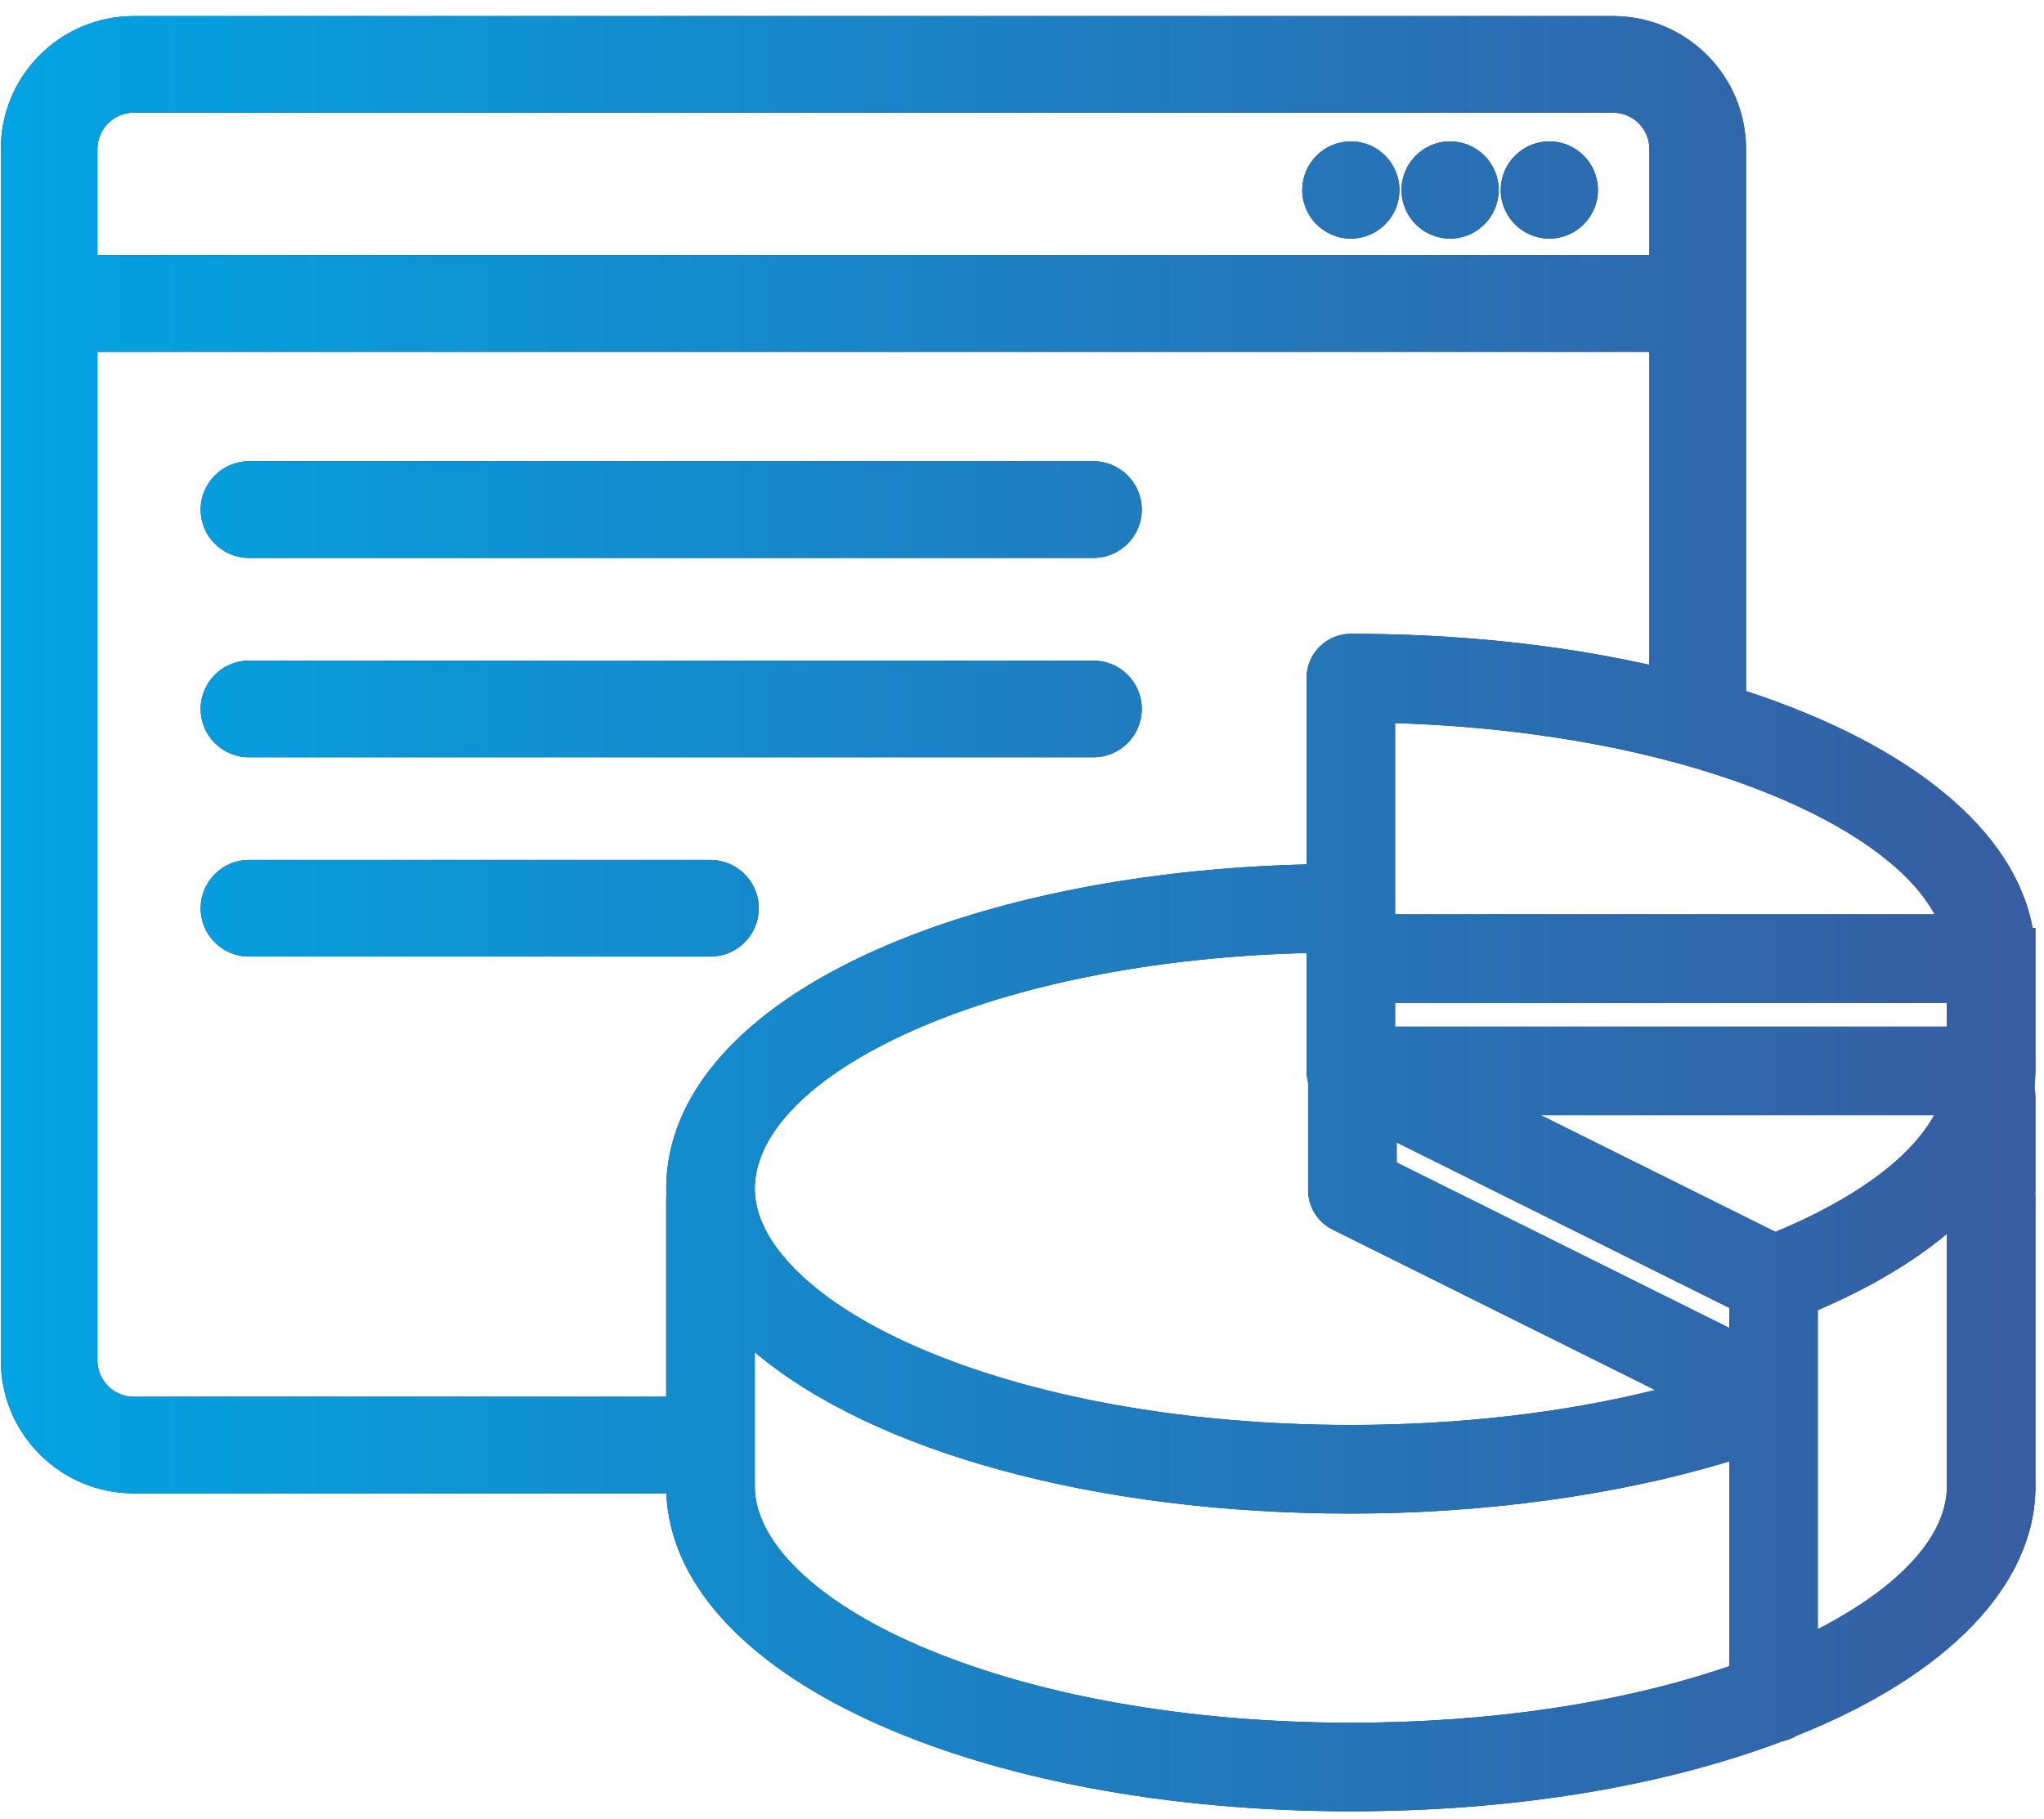
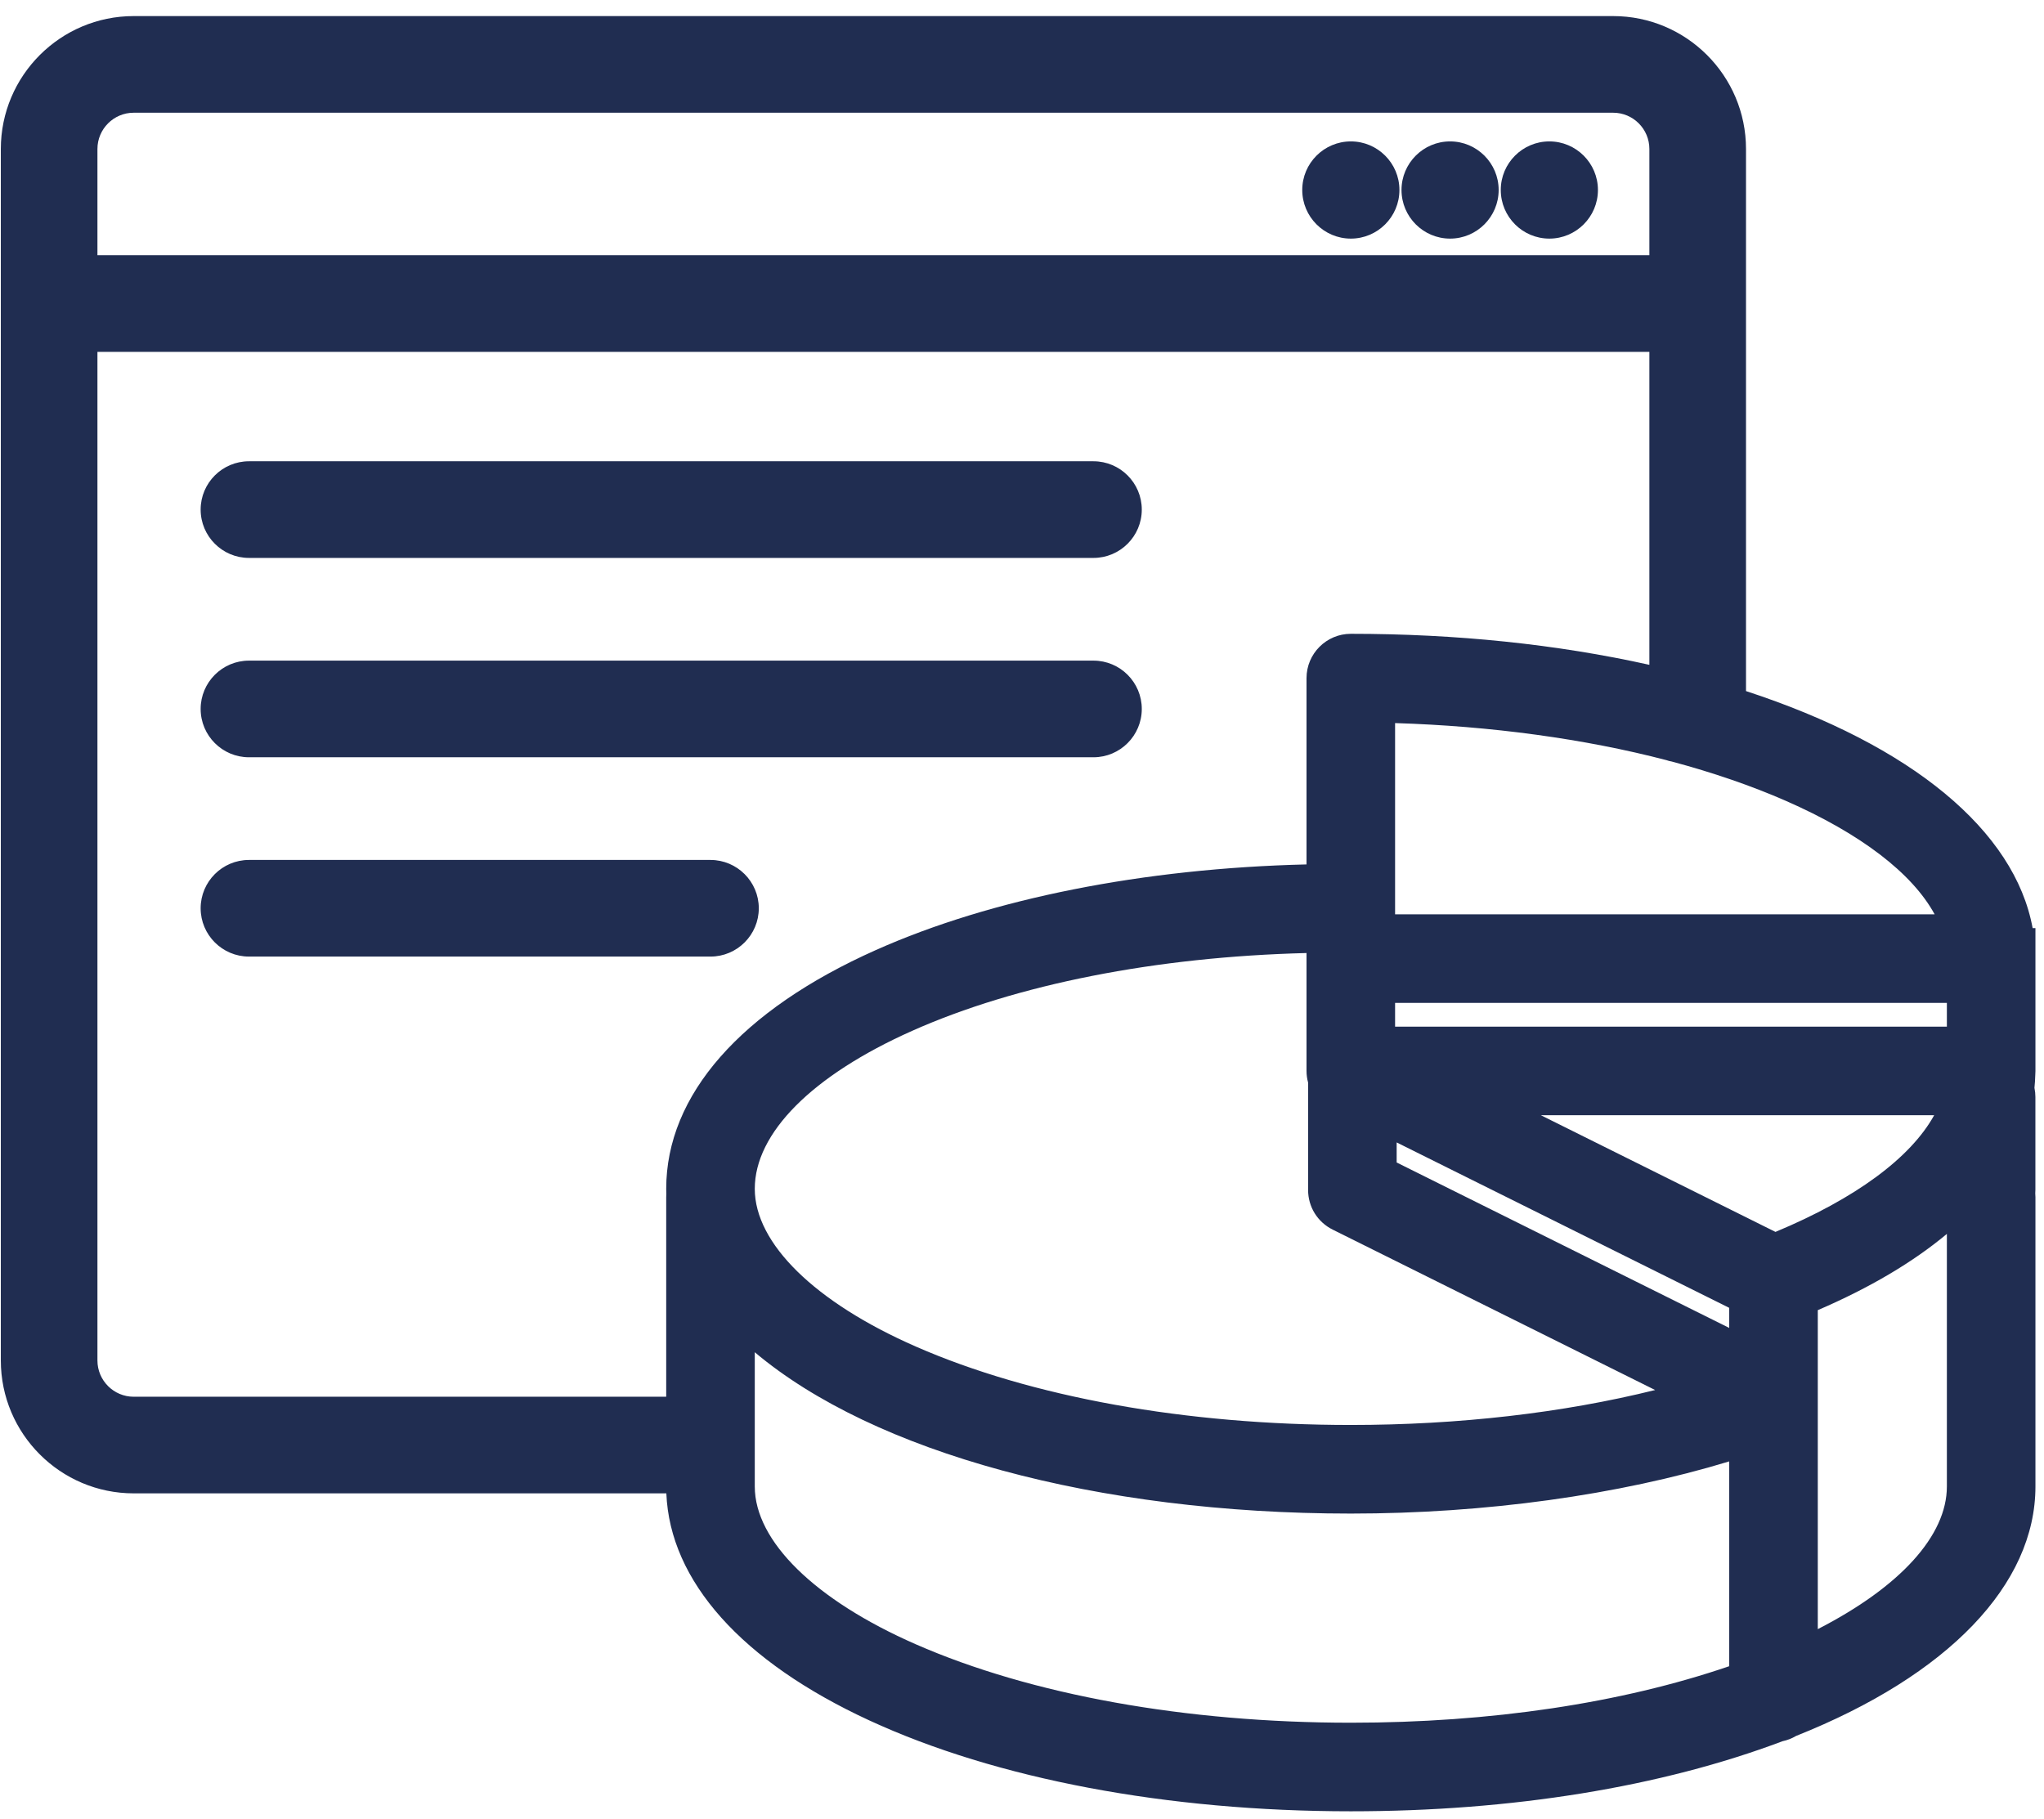
<svg xmlns="http://www.w3.org/2000/svg" width="91px" height="81px">
  <defs>
    <linearGradient id="PSgrad_33" x1="0%" x2="100%" y1="0%" y2="0%">
      <stop offset="0%" stop-color="rgb(1,164,228)" stop-opacity="1" />
      <stop offset="100%" stop-color="rgb(56,92,161)" stop-opacity="1" />
    </linearGradient>
  </defs>
  <path fill-rule="evenodd" fill="rgb(32, 45, 81)" d="M90.619,66.185 C90.619,70.549 86.737,74.595 79.964,77.291 C79.777,77.402 79.575,77.481 79.361,77.526 C73.948,79.568 67.303,80.647 60.139,80.647 C51.966,80.647 44.351,79.210 38.699,76.599 C33.018,73.975 29.825,70.396 29.666,66.491 L5.952,66.491 C2.691,66.491 0.037,63.837 0.037,60.575 L0.037,6.633 C0.037,3.370 2.691,0.716 5.952,0.716 L71.818,0.716 C75.079,0.716 77.733,3.370 77.733,6.633 L77.733,30.770 C85.108,33.181 89.699,36.986 90.494,41.324 L90.619,41.324 L90.619,47.683 C90.619,47.742 90.617,47.799 90.612,47.857 C90.606,48.061 90.594,48.252 90.575,48.436 C90.603,48.570 90.617,48.706 90.617,48.842 L90.617,52.981 C90.617,53.029 90.615,53.078 90.611,53.130 C90.617,53.190 90.619,53.247 90.619,53.303 L90.619,66.185 ZM86.110,49.655 L68.601,49.655 L79.045,54.850 C82.607,53.366 85.062,51.553 86.110,49.655 ZM62.180,50.866 L62.180,51.759 L76.986,59.125 L76.986,58.231 L62.180,50.866 ZM33.603,66.185 C33.603,68.617 36.283,71.244 40.772,73.211 C45.912,75.463 52.790,76.703 60.139,76.703 C66.360,76.703 72.172,75.834 76.986,74.187 L76.986,65.068 C72.051,66.569 66.113,67.391 60.139,67.391 C48.832,67.391 38.900,64.670 33.603,60.207 L33.603,66.185 ZM40.772,59.954 C45.912,62.206 52.790,63.446 60.139,63.446 C64.932,63.446 69.575,62.911 73.688,61.890 L59.330,54.747 C58.656,54.411 58.237,53.735 58.237,52.981 L58.237,48.221 C58.237,48.214 58.237,48.207 58.237,48.200 C58.191,48.030 58.167,47.857 58.167,47.683 L58.167,42.433 C51.468,42.602 45.256,43.826 40.604,45.900 C36.155,47.884 33.603,50.447 33.603,52.931 C33.603,55.362 36.283,57.988 40.772,59.954 ZM73.431,6.633 C73.431,5.743 72.708,5.019 71.818,5.019 L5.952,5.019 C5.062,5.019 4.338,5.743 4.338,6.633 L4.338,11.364 L73.431,11.364 L73.431,6.633 ZM73.431,15.667 L4.338,15.667 L4.338,60.575 C4.338,61.465 5.062,62.189 5.952,62.189 L29.660,62.189 L29.660,53.303 C29.660,53.254 29.662,53.206 29.665,53.157 C29.662,53.082 29.660,53.006 29.660,52.931 C29.660,48.759 32.976,44.983 38.999,42.298 C44.136,40.007 50.920,38.661 58.167,38.488 L58.167,30.193 C58.167,29.105 59.052,28.220 60.139,28.220 C64.845,28.220 69.312,28.685 73.431,29.601 L73.431,15.667 ZM79.507,35.657 C77.983,34.989 76.274,34.401 74.429,33.907 C74.345,33.893 74.265,33.873 74.190,33.845 C70.546,32.894 66.385,32.327 62.110,32.195 L62.110,40.710 L86.131,40.710 C85.136,38.879 82.832,37.113 79.507,35.657 ZM86.676,44.654 L62.110,44.654 L62.110,45.711 L86.676,45.711 L86.676,44.654 ZM86.676,54.939 C85.162,56.203 83.237,57.340 80.929,58.334 L80.929,62.328 C80.929,62.340 80.929,62.352 80.929,62.364 L80.929,72.536 C84.598,70.655 86.676,68.372 86.676,66.185 L86.676,54.939 ZM48.682,33.717 L11.084,33.717 C9.898,33.717 8.933,32.752 8.933,31.565 C8.933,30.379 9.898,29.414 11.084,29.414 L48.682,29.414 C49.868,29.414 50.833,30.379 50.833,31.565 C50.833,32.752 49.868,33.717 48.682,33.717 ZM48.682,24.841 L11.084,24.841 C9.898,24.841 8.933,23.876 8.933,22.689 C8.933,21.503 9.898,20.538 11.084,20.538 L48.682,20.538 C49.868,20.538 50.833,21.503 50.833,22.689 C50.833,23.876 49.868,24.841 48.682,24.841 ZM11.084,38.289 L31.631,38.289 C32.817,38.289 33.782,39.254 33.782,40.440 C33.782,41.626 32.817,42.591 31.631,42.591 L11.084,42.591 C9.898,42.591 8.933,41.626 8.933,40.440 C8.933,39.254 9.898,38.289 11.084,38.289 ZM60.141,6.296 C61.333,6.296 62.303,7.266 62.303,8.459 C62.303,9.653 61.333,10.624 60.141,10.624 C58.948,10.624 57.977,9.653 57.977,8.459 C57.977,7.266 58.948,6.296 60.141,6.296 ZM64.559,6.296 C65.751,6.296 66.721,7.266 66.721,8.459 C66.721,9.653 65.751,10.624 64.559,10.624 C63.366,10.624 62.396,9.653 62.396,8.459 C62.396,7.266 63.366,6.296 64.559,6.296 ZM68.978,6.296 C70.171,6.296 71.141,7.266 71.141,8.459 C71.141,9.653 70.171,10.624 68.978,10.624 C67.785,10.624 66.815,9.653 66.815,8.459 C66.815,7.266 67.785,6.296 68.978,6.296 Z" />
-   <path fill="url(#PSgrad_33)" d="M90.619,66.185 C90.619,70.549 86.737,74.595 79.964,77.291 C79.777,77.402 79.575,77.481 79.361,77.526 C73.948,79.568 67.303,80.647 60.139,80.647 C51.966,80.647 44.351,79.210 38.699,76.599 C33.018,73.975 29.825,70.396 29.666,66.491 L5.952,66.491 C2.691,66.491 0.037,63.837 0.037,60.575 L0.037,6.633 C0.037,3.370 2.691,0.716 5.952,0.716 L71.818,0.716 C75.079,0.716 77.733,3.370 77.733,6.633 L77.733,30.770 C85.108,33.181 89.699,36.986 90.494,41.324 L90.619,41.324 L90.619,47.683 C90.619,47.742 90.617,47.799 90.612,47.857 C90.606,48.061 90.594,48.252 90.575,48.436 C90.603,48.570 90.617,48.706 90.617,48.842 L90.617,52.981 C90.617,53.029 90.615,53.078 90.611,53.130 C90.617,53.190 90.619,53.247 90.619,53.303 L90.619,66.185 ZM86.110,49.655 L68.601,49.655 L79.045,54.850 C82.607,53.366 85.062,51.553 86.110,49.655 ZM62.180,50.866 L62.180,51.759 L76.986,59.125 L76.986,58.231 L62.180,50.866 ZM33.603,66.185 C33.603,68.617 36.283,71.244 40.772,73.211 C45.912,75.463 52.790,76.703 60.139,76.703 C66.360,76.703 72.172,75.834 76.986,74.187 L76.986,65.068 C72.051,66.569 66.113,67.391 60.139,67.391 C48.832,67.391 38.900,64.670 33.603,60.207 L33.603,66.185 ZM40.772,59.954 C45.912,62.206 52.790,63.446 60.139,63.446 C64.932,63.446 69.575,62.911 73.688,61.890 L59.330,54.747 C58.656,54.411 58.237,53.735 58.237,52.981 L58.237,48.221 C58.237,48.214 58.237,48.207 58.237,48.200 C58.191,48.030 58.167,47.857 58.167,47.683 L58.167,42.433 C51.468,42.602 45.256,43.826 40.604,45.900 C36.155,47.884 33.603,50.447 33.603,52.931 C33.603,55.362 36.283,57.988 40.772,59.954 ZM73.431,6.633 C73.431,5.743 72.708,5.019 71.818,5.019 L5.952,5.019 C5.062,5.019 4.338,5.743 4.338,6.633 L4.338,11.364 L73.431,11.364 L73.431,6.633 ZM73.431,15.667 L4.338,15.667 L4.338,60.575 C4.338,61.465 5.062,62.189 5.952,62.189 L29.660,62.189 L29.660,53.303 C29.660,53.254 29.662,53.206 29.665,53.157 C29.662,53.082 29.660,53.006 29.660,52.931 C29.660,48.759 32.976,44.983 38.999,42.298 C44.136,40.007 50.920,38.661 58.167,38.488 L58.167,30.193 C58.167,29.105 59.052,28.220 60.139,28.220 C64.845,28.220 69.312,28.685 73.431,29.601 L73.431,15.667 ZM79.507,35.657 C77.983,34.989 76.274,34.401 74.429,33.907 C74.345,33.893 74.265,33.873 74.190,33.845 C70.546,32.894 66.385,32.327 62.110,32.195 L62.110,40.710 L86.131,40.710 C85.136,38.879 82.832,37.113 79.507,35.657 ZM86.676,44.654 L62.110,44.654 L62.110,45.711 L86.676,45.711 L86.676,44.654 ZM86.676,54.939 C85.162,56.203 83.237,57.340 80.929,58.334 L80.929,62.328 C80.929,62.340 80.929,62.352 80.929,62.364 L80.929,72.536 C84.598,70.655 86.676,68.372 86.676,66.185 L86.676,54.939 ZM48.682,33.717 L11.084,33.717 C9.898,33.717 8.933,32.752 8.933,31.565 C8.933,30.379 9.898,29.414 11.084,29.414 L48.682,29.414 C49.868,29.414 50.833,30.379 50.833,31.565 C50.833,32.752 49.868,33.717 48.682,33.717 ZM48.682,24.841 L11.084,24.841 C9.898,24.841 8.933,23.876 8.933,22.689 C8.933,21.503 9.898,20.538 11.084,20.538 L48.682,20.538 C49.868,20.538 50.833,21.503 50.833,22.689 C50.833,23.876 49.868,24.841 48.682,24.841 ZM11.084,38.289 L31.631,38.289 C32.817,38.289 33.782,39.254 33.782,40.440 C33.782,41.626 32.817,42.591 31.631,42.591 L11.084,42.591 C9.898,42.591 8.933,41.626 8.933,40.440 C8.933,39.254 9.898,38.289 11.084,38.289 ZM60.141,6.296 C61.333,6.296 62.303,7.266 62.303,8.459 C62.303,9.653 61.333,10.624 60.141,10.624 C58.948,10.624 57.977,9.653 57.977,8.459 C57.977,7.266 58.948,6.296 60.141,6.296 ZM64.559,6.296 C65.751,6.296 66.721,7.266 66.721,8.459 C66.721,9.653 65.751,10.624 64.559,10.624 C63.366,10.624 62.396,9.653 62.396,8.459 C62.396,7.266 63.366,6.296 64.559,6.296 ZM68.978,6.296 C70.171,6.296 71.141,7.266 71.141,8.459 C71.141,9.653 70.171,10.624 68.978,10.624 C67.785,10.624 66.815,9.653 66.815,8.459 C66.815,7.266 67.785,6.296 68.978,6.296 Z" />
</svg>